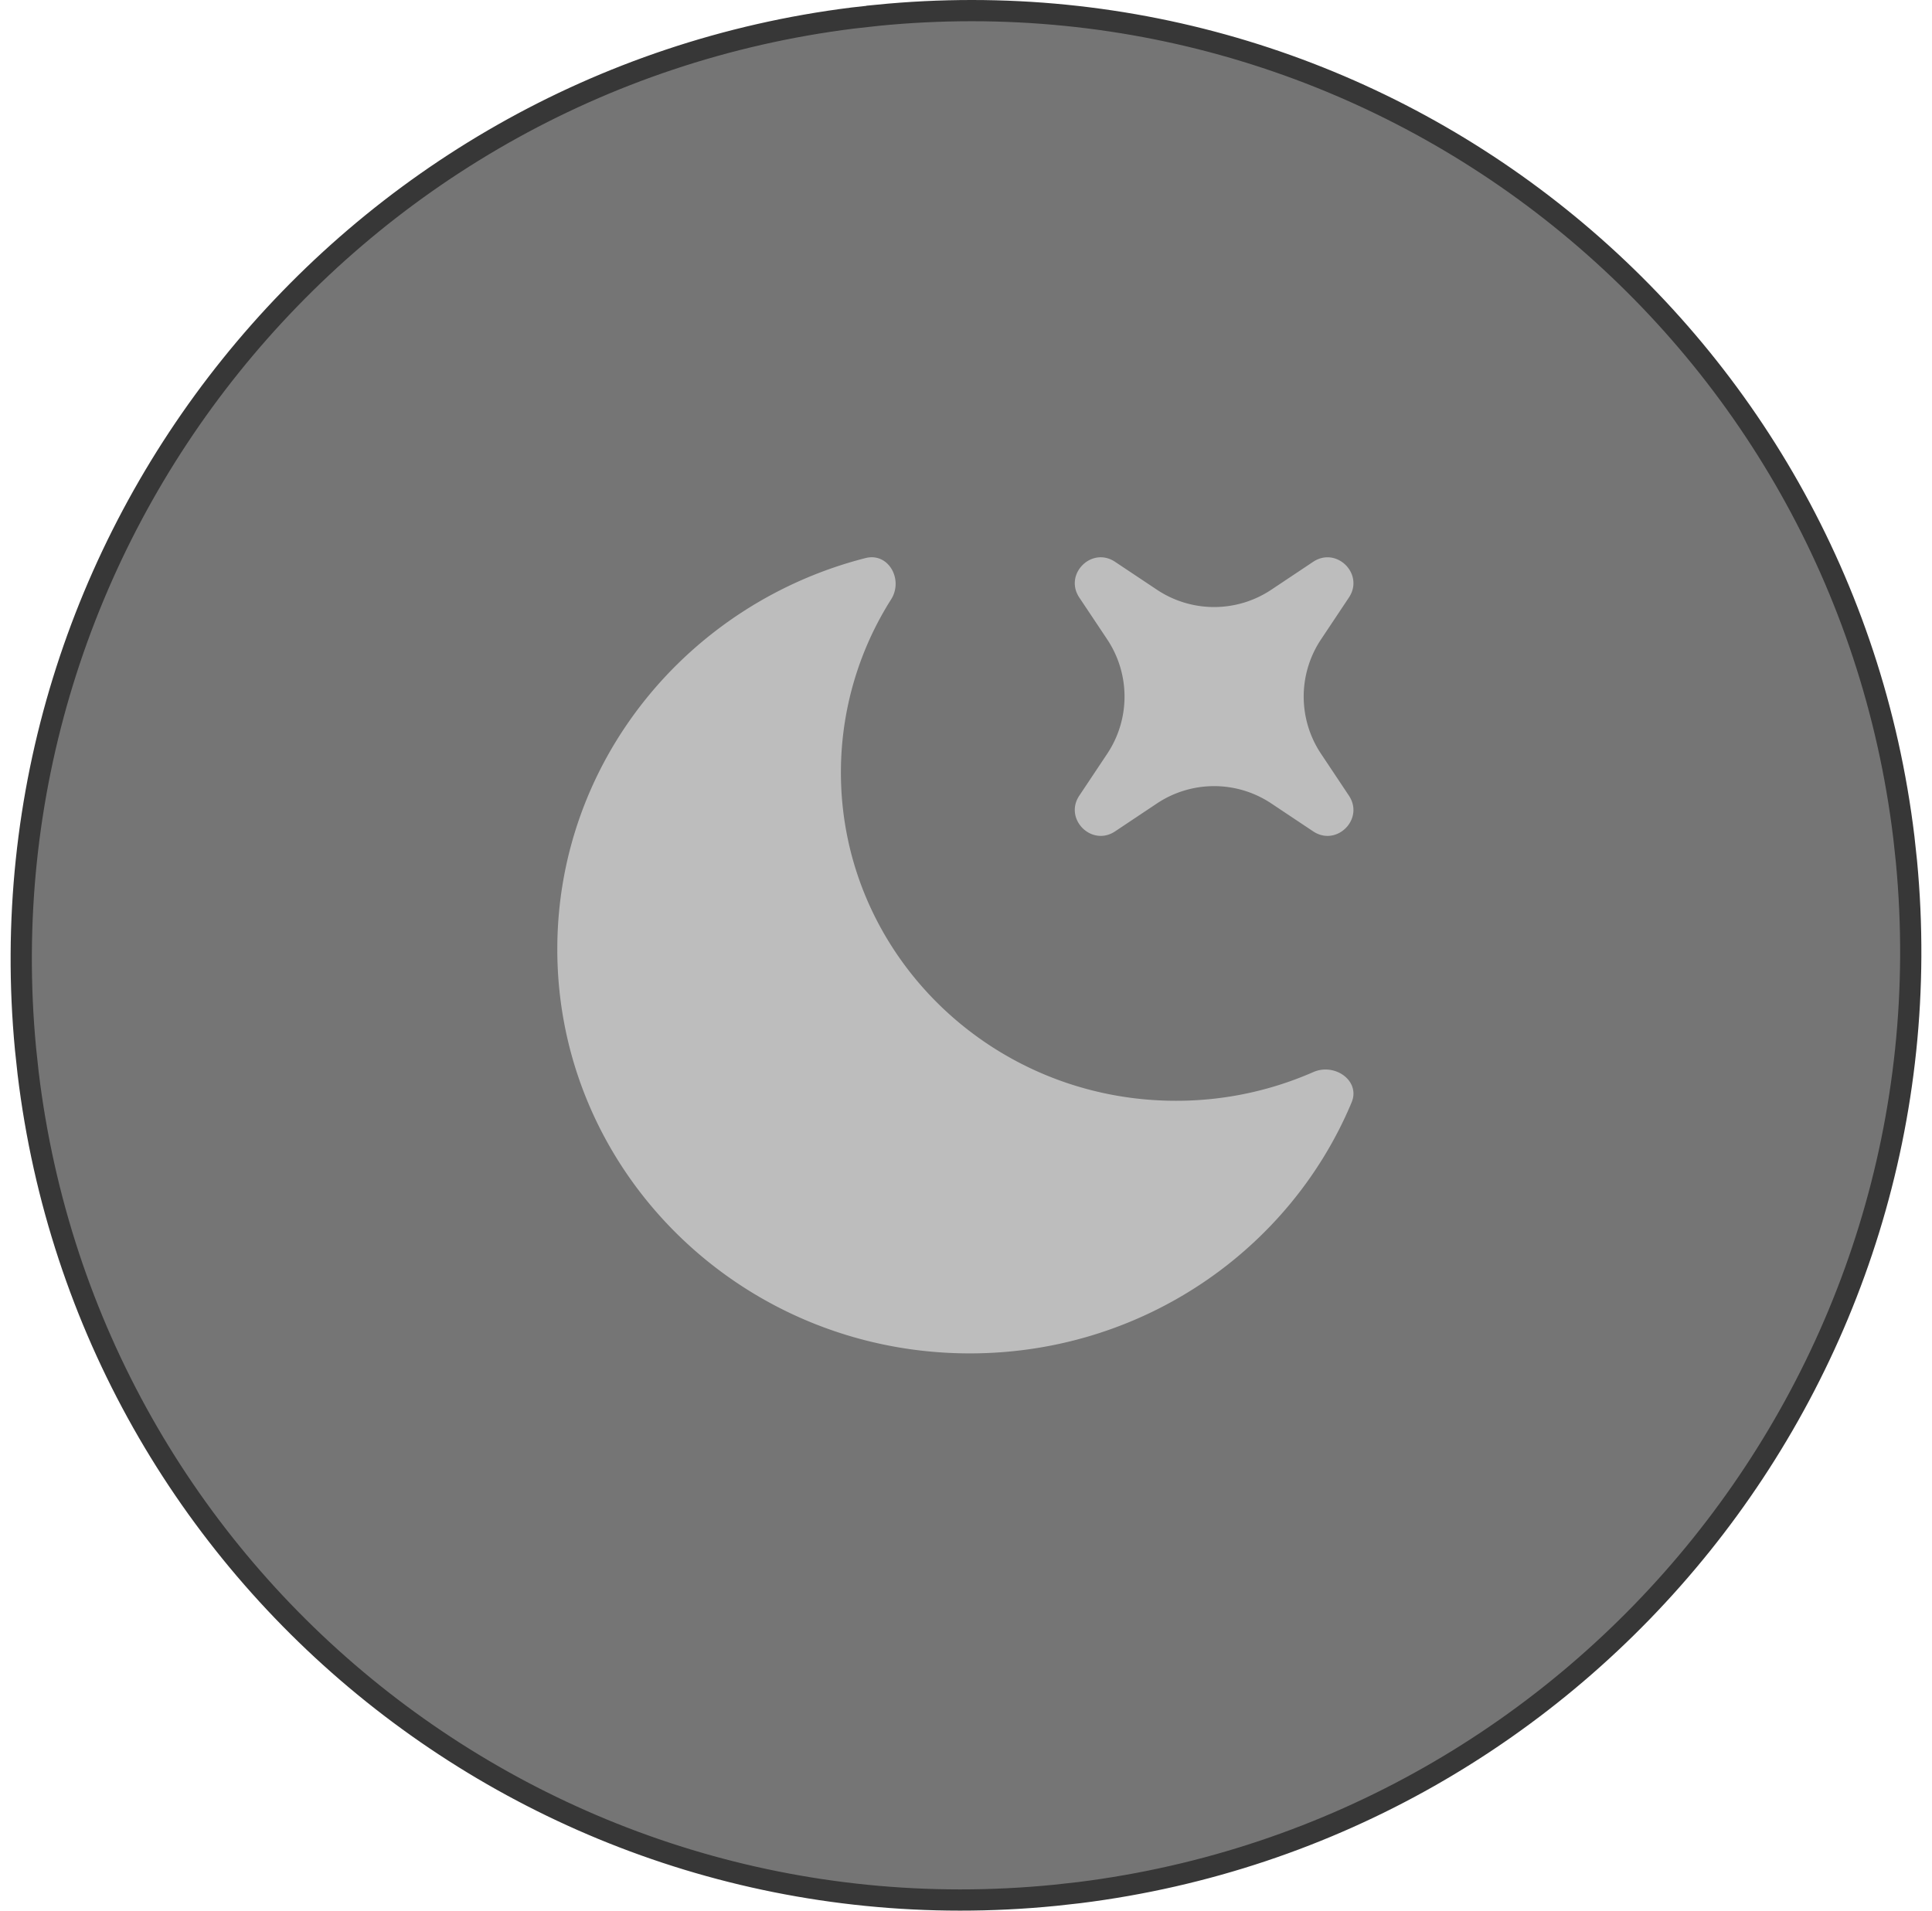
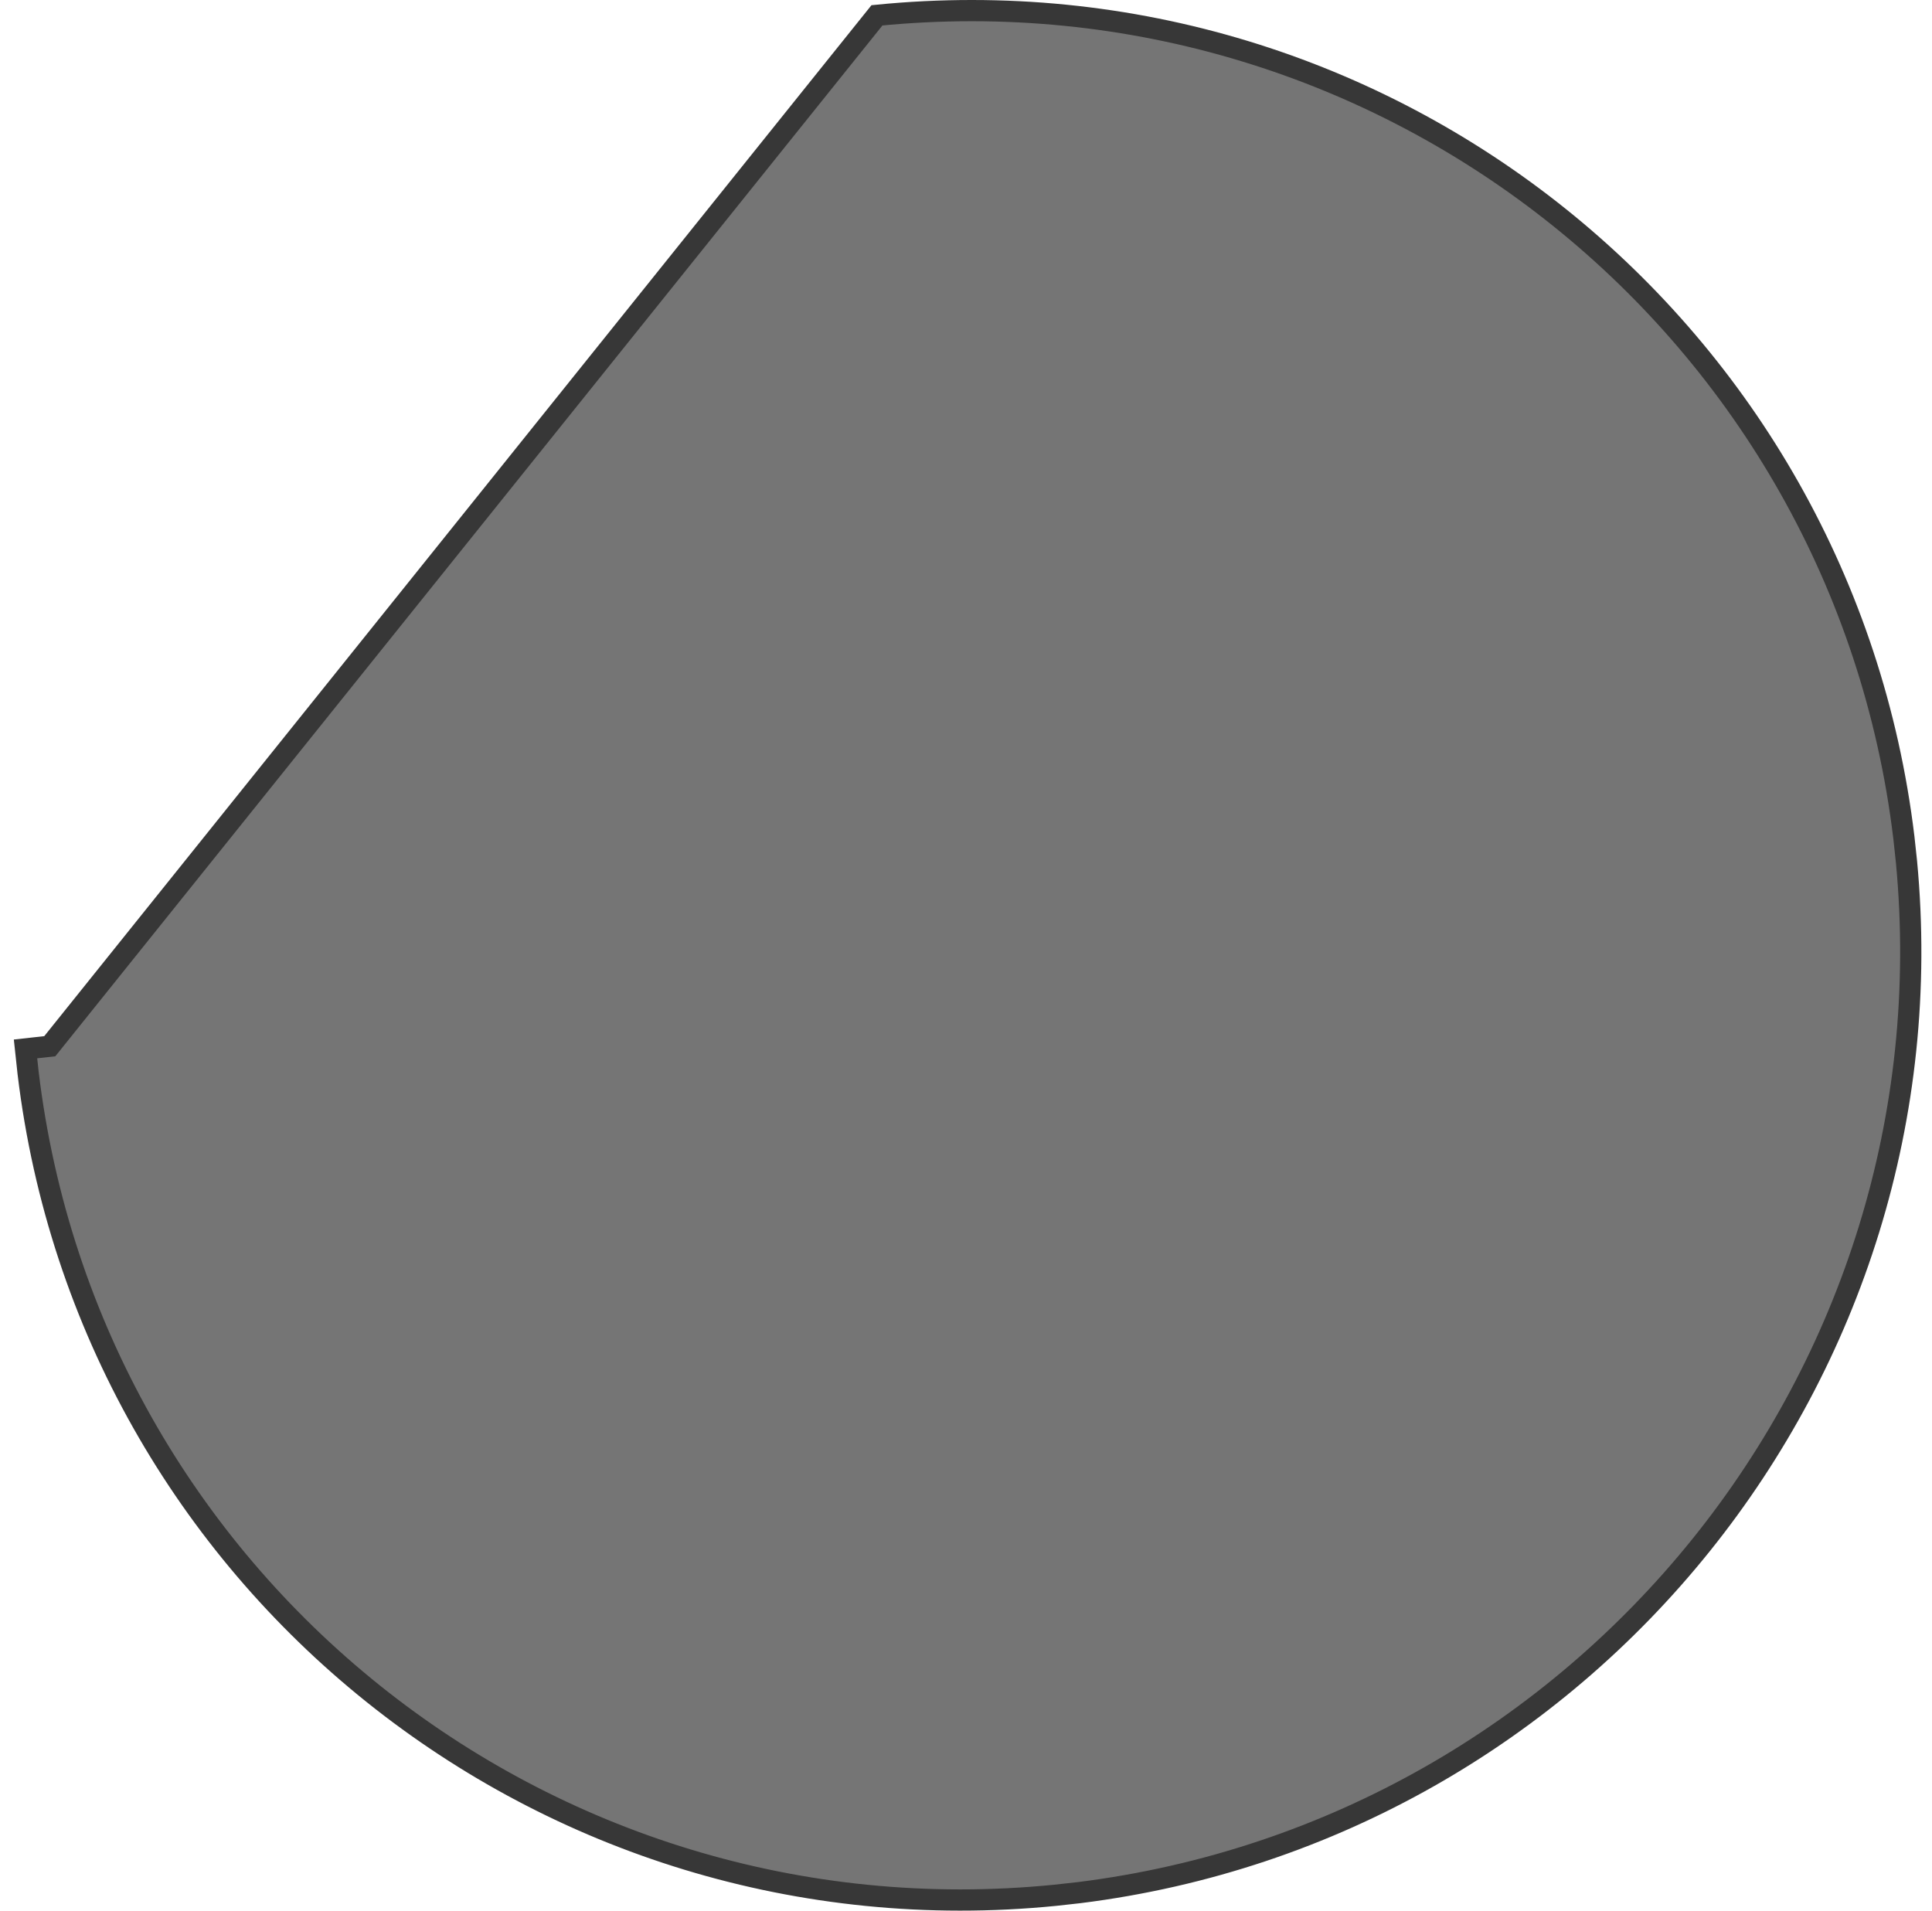
<svg xmlns="http://www.w3.org/2000/svg" fill="none" viewBox="0 0 91 90">
-   <path fill="#191919" fill-opacity=".6" stroke="#373737" d="M41.306.722c24.083-2.394 45.492 14.853 48.369 38.727l.123 1.142c2.284 24.066-15.08 45.573-38.961 48.56l-1.143.127C25.611 91.672 4.202 74.425 1.325 50.551l-.123-1.142C-1.082 25.343 16.282 3.836 40.163.85l1.143-.127Z" />
-   <path fill="#BDBDBD" d="M63.663 51.927c.425-1.012-.79-1.875-1.809-1.425a16.043 16.043 0 0 1-6.46 1.35c-8.719 0-15.786-6.925-15.786-15.469 0-2.884.819-5.71 2.363-8.146.592-.933-.119-2.224-1.202-1.95C32.417 28.42 26.25 35.86 26.25 44.713c0 10.515 8.698 19.038 19.43 19.038 8.124 0 15.083-4.885 17.983-11.823Z" />
-   <path fill="#BDBDBD" d="M52.523 26.465c-1.105-.738-2.421.579-1.686 1.683l1.313 1.969a4.855 4.855 0 0 1 0 5.391l-1.313 1.97c-.735 1.103.583 2.42 1.688 1.682l1.966-1.312a4.854 4.854 0 0 1 5.392 0l1.969 1.313c1.104.737 2.42-.58 1.683-1.684l-1.312-1.969a4.854 4.854 0 0 1 0-5.391l1.312-1.969c.738-1.104-.58-2.42-1.685-1.683l-1.967 1.312a4.854 4.854 0 0 1-5.392 0l-1.968-1.312Z" />
+   <path fill="#191919" fill-opacity=".6" stroke="#373737" d="M41.306.722c24.083-2.394 45.492 14.853 48.369 38.727l.123 1.142c2.284 24.066-15.08 45.573-38.961 48.56l-1.143.127C25.611 91.672 4.202 74.425 1.325 50.551l-.123-1.142l1.143-.127Z" />
</svg>